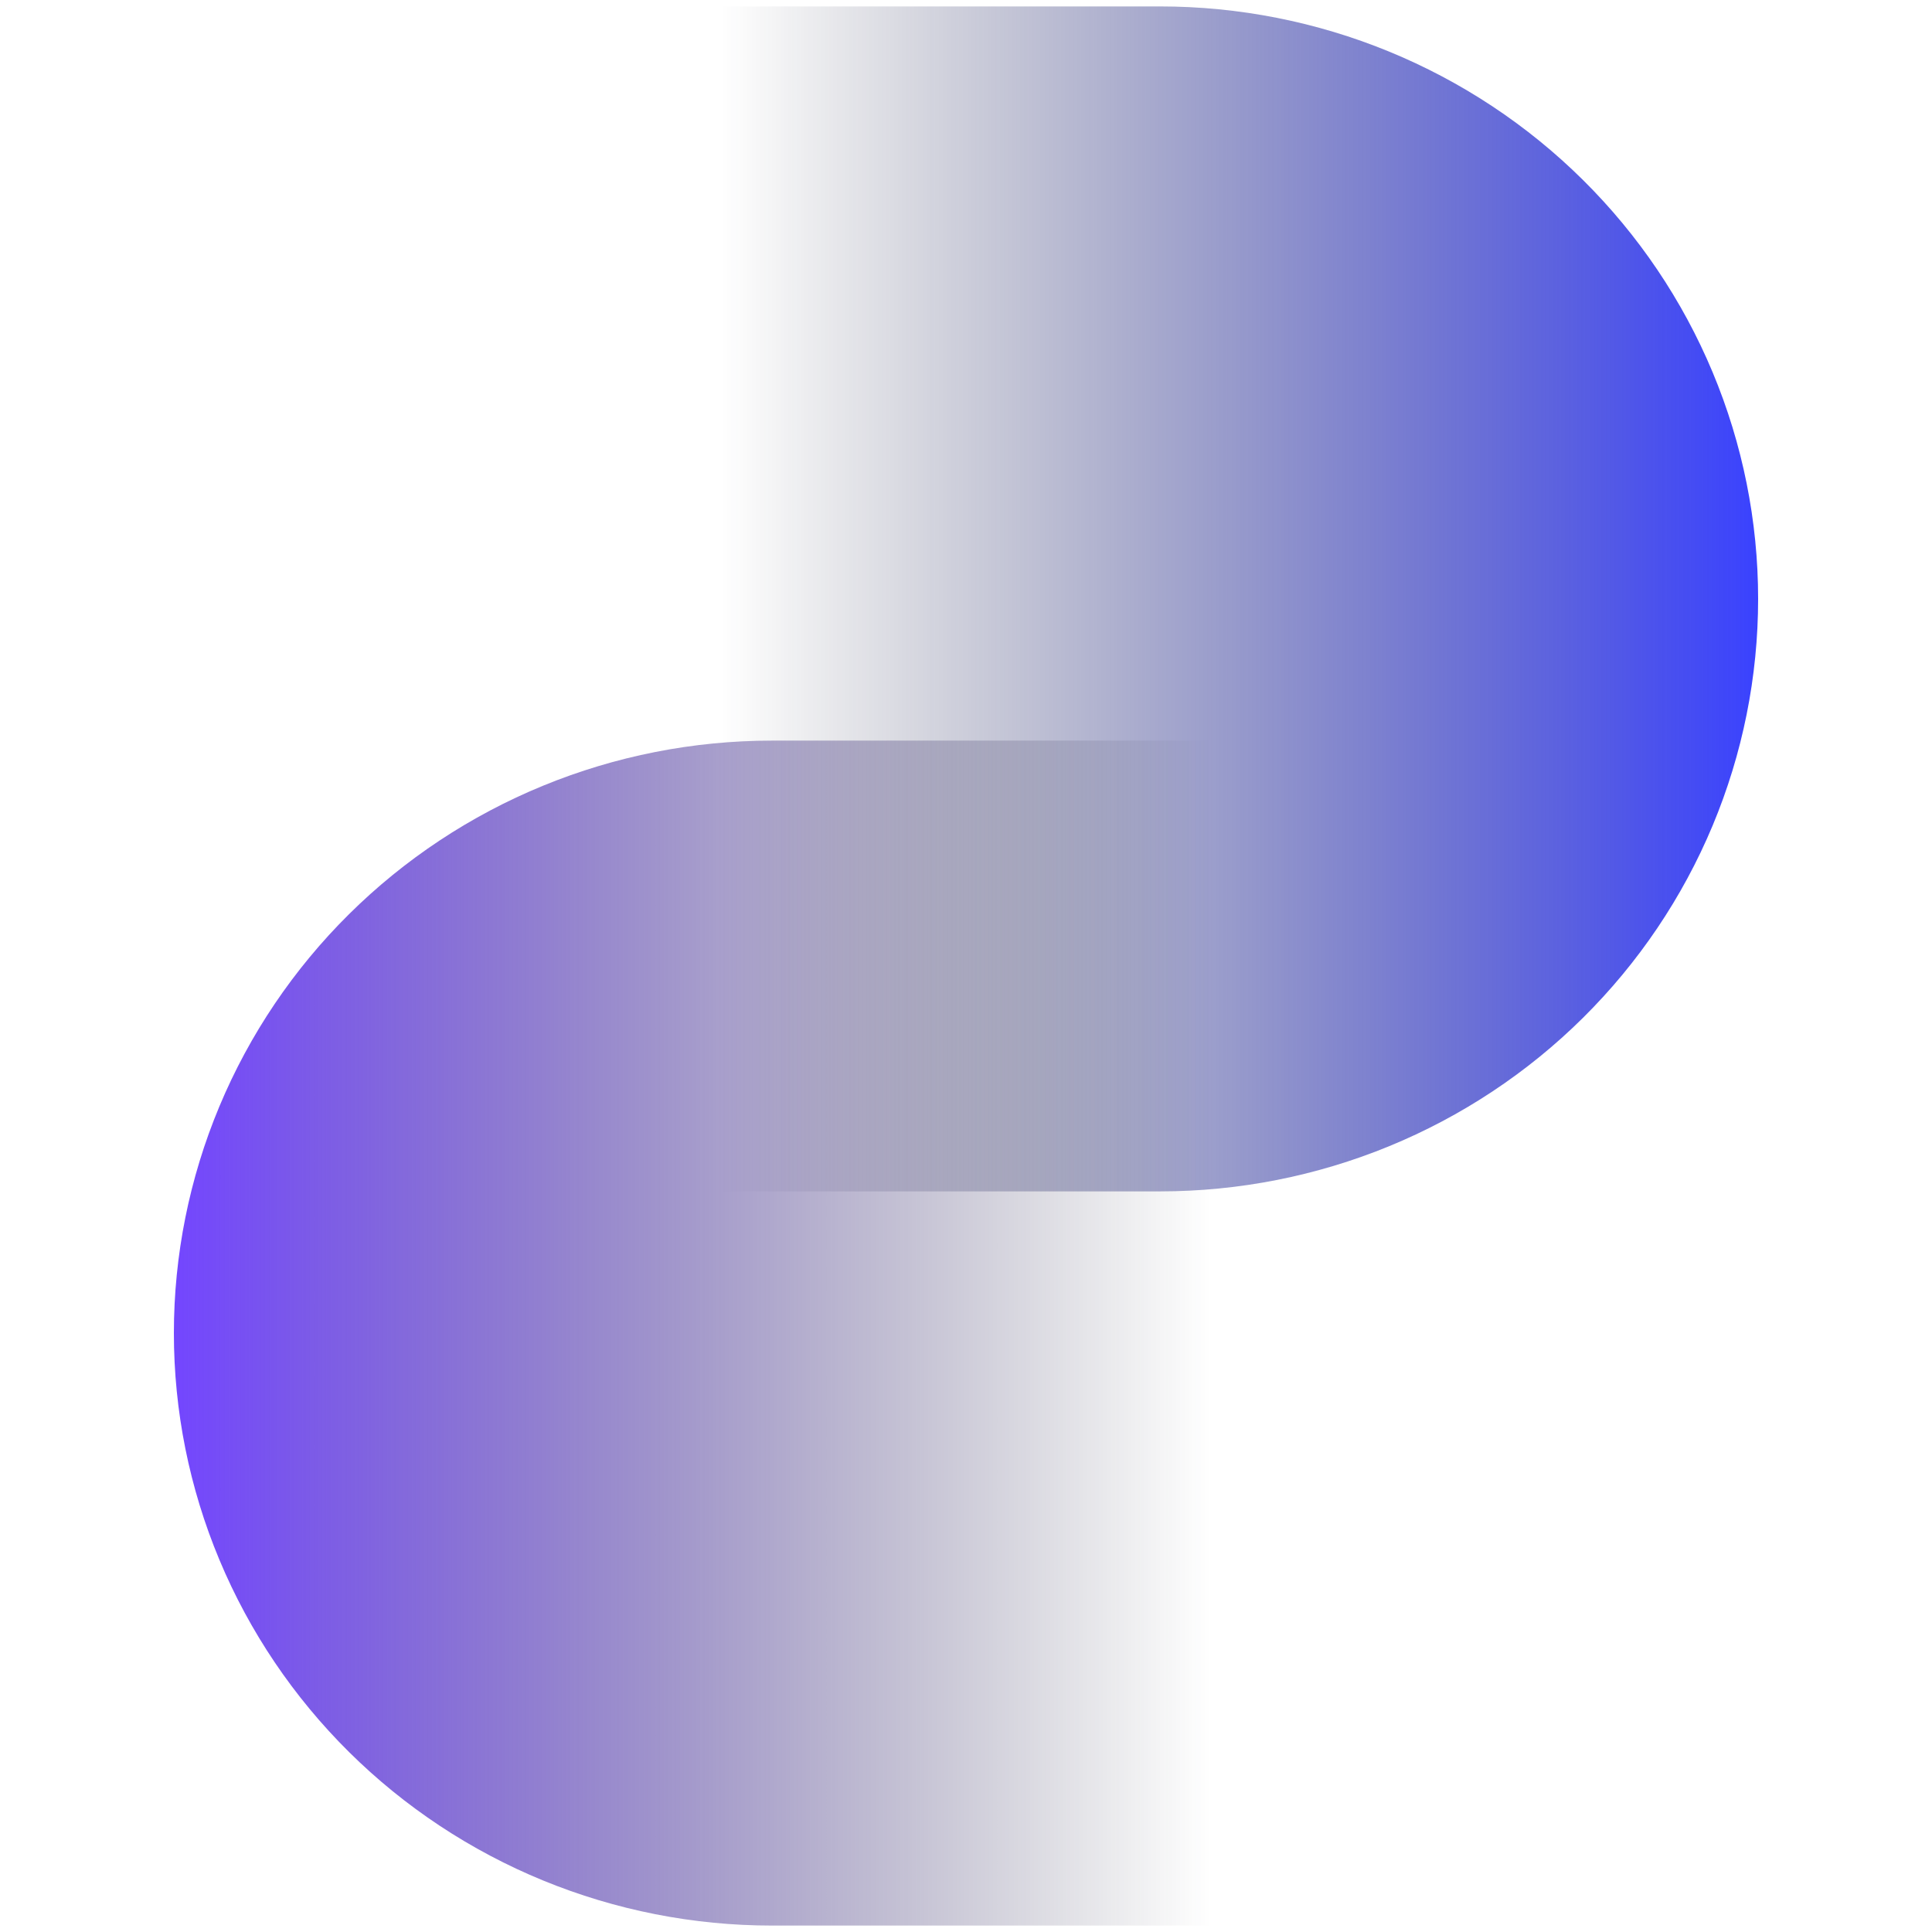
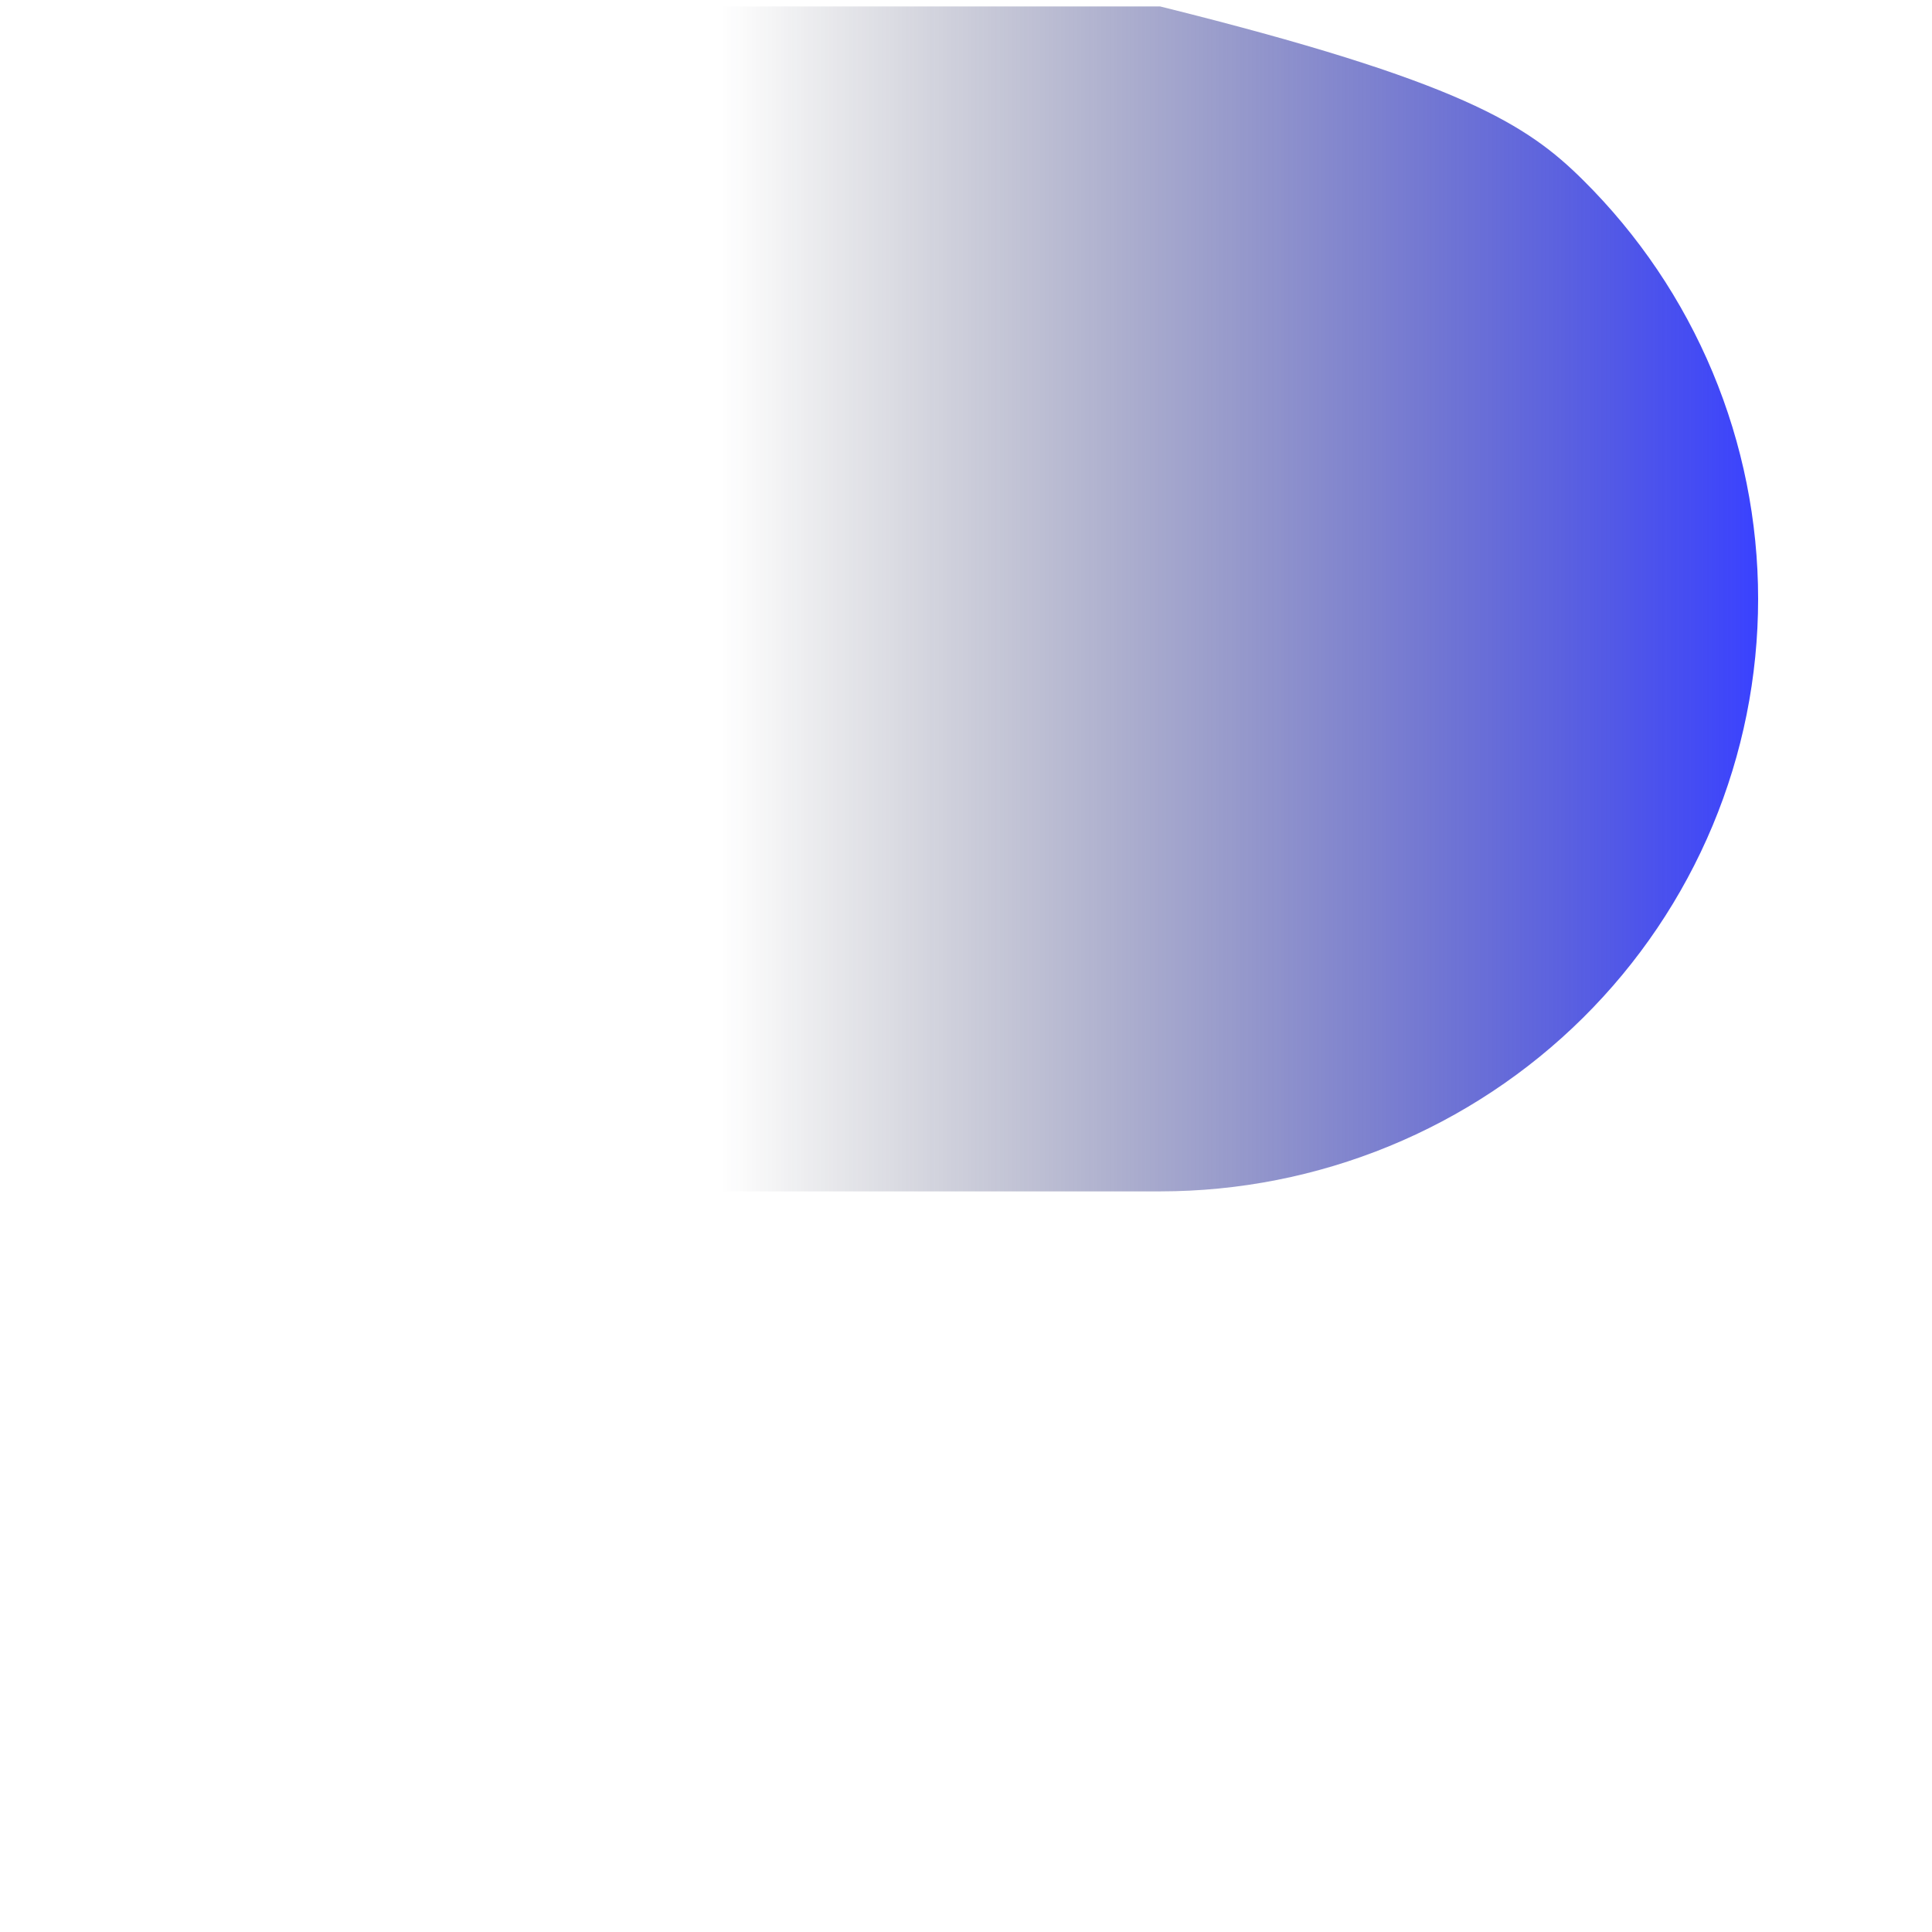
<svg xmlns="http://www.w3.org/2000/svg" width="202" height="202" viewBox="0 0 202 202" fill="none">
  <g id="Group 189153">
-     <path id="Ellipse 286" d="M165.506 106.421C159.7 112.174 152.806 116.737 145.22 119.85C137.639 122.961 129.514 124.563 121.308 124.565L121.292 124.565L75.413 124.565L75.413 0.672L121.292 0.672C129.503 0.672 137.634 2.274 145.22 5.387C152.806 8.5 159.7 13.063 165.506 18.816C171.312 24.568 175.918 31.397 179.06 38.913C182.202 46.428 183.82 54.484 183.82 62.618C183.82 70.754 182.202 78.809 179.06 86.325C175.918 93.84 171.312 100.669 165.506 106.421Z" fill="url(#paint0_linear_2183_9750)" />
-     <path id="Ellipse 287" d="M36.494 95.579C42.3 89.826 49.194 85.263 56.78 82.15C64.361 79.039 72.487 77.437 80.692 77.435L80.708 77.435L126.587 77.435L126.587 201.328L80.708 201.328C72.497 201.328 64.366 199.726 56.78 196.613C49.194 193.5 42.3 188.937 36.494 183.184C30.688 177.432 26.082 170.603 22.94 163.087C19.797 155.572 18.18 147.516 18.18 139.381C18.18 131.247 19.797 123.191 22.94 115.675C26.082 108.16 30.688 101.331 36.494 95.579Z" fill="url(#paint1_linear_2183_9750)" />
+     <path id="Ellipse 286" d="M165.506 106.421C159.7 112.174 152.806 116.737 145.22 119.85C137.639 122.961 129.514 124.563 121.308 124.565L121.292 124.565L75.413 124.565L75.413 0.672L121.292 0.672C152.806 8.5 159.7 13.063 165.506 18.816C171.312 24.568 175.918 31.397 179.06 38.913C182.202 46.428 183.82 54.484 183.82 62.618C183.82 70.754 182.202 78.809 179.06 86.325C175.918 93.84 171.312 100.669 165.506 106.421Z" fill="url(#paint0_linear_2183_9750)" />
  </g>
  <defs>
    <linearGradient id="paint0_linear_2183_9750" x1="183.82" y1="62.618" x2="75.413" y2="62.618" gradientUnits="userSpaceOnUse">
      <stop stop-color="#3A42FF" />
      <stop offset="1" stop-color="#1F2331" stop-opacity="0" />
    </linearGradient>
    <linearGradient id="paint1_linear_2183_9750" x1="18.18" y1="139.381" x2="126.587" y2="139.381" gradientUnits="userSpaceOnUse">
      <stop stop-color="#7346FF" />
      <stop offset="1" stop-color="#1F2331" stop-opacity="0" />
    </linearGradient>
  </defs>
</svg>